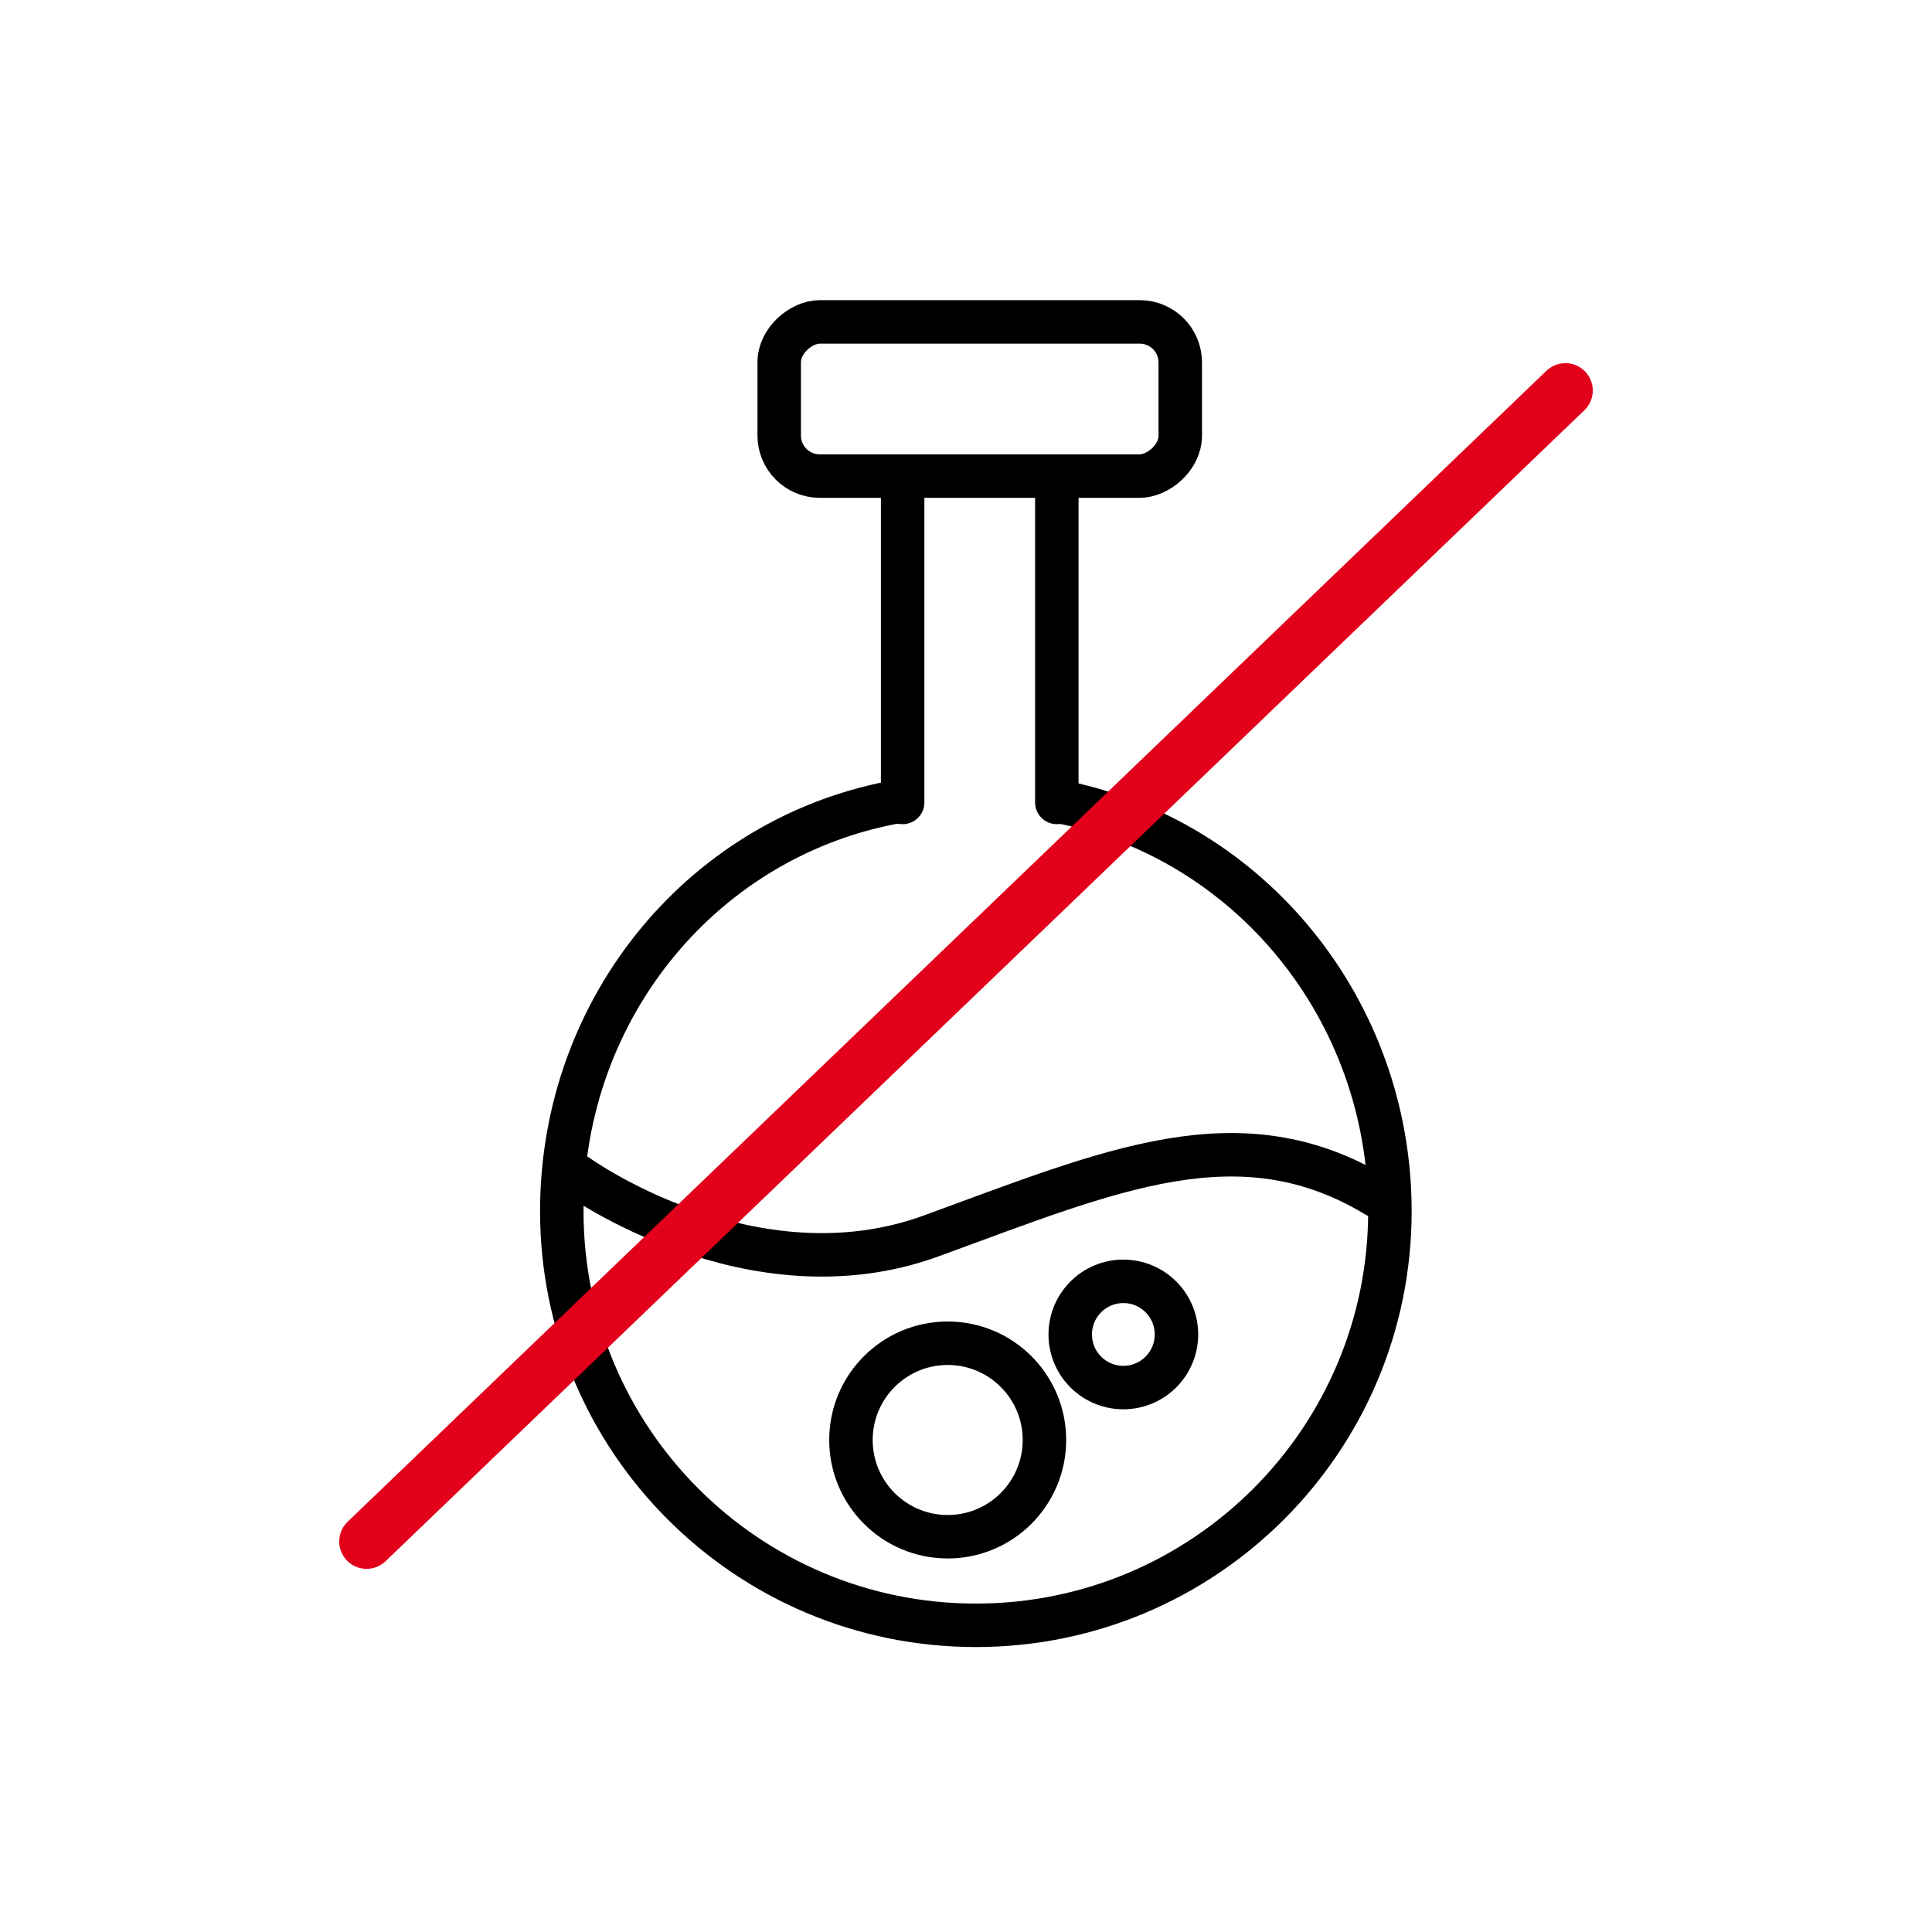
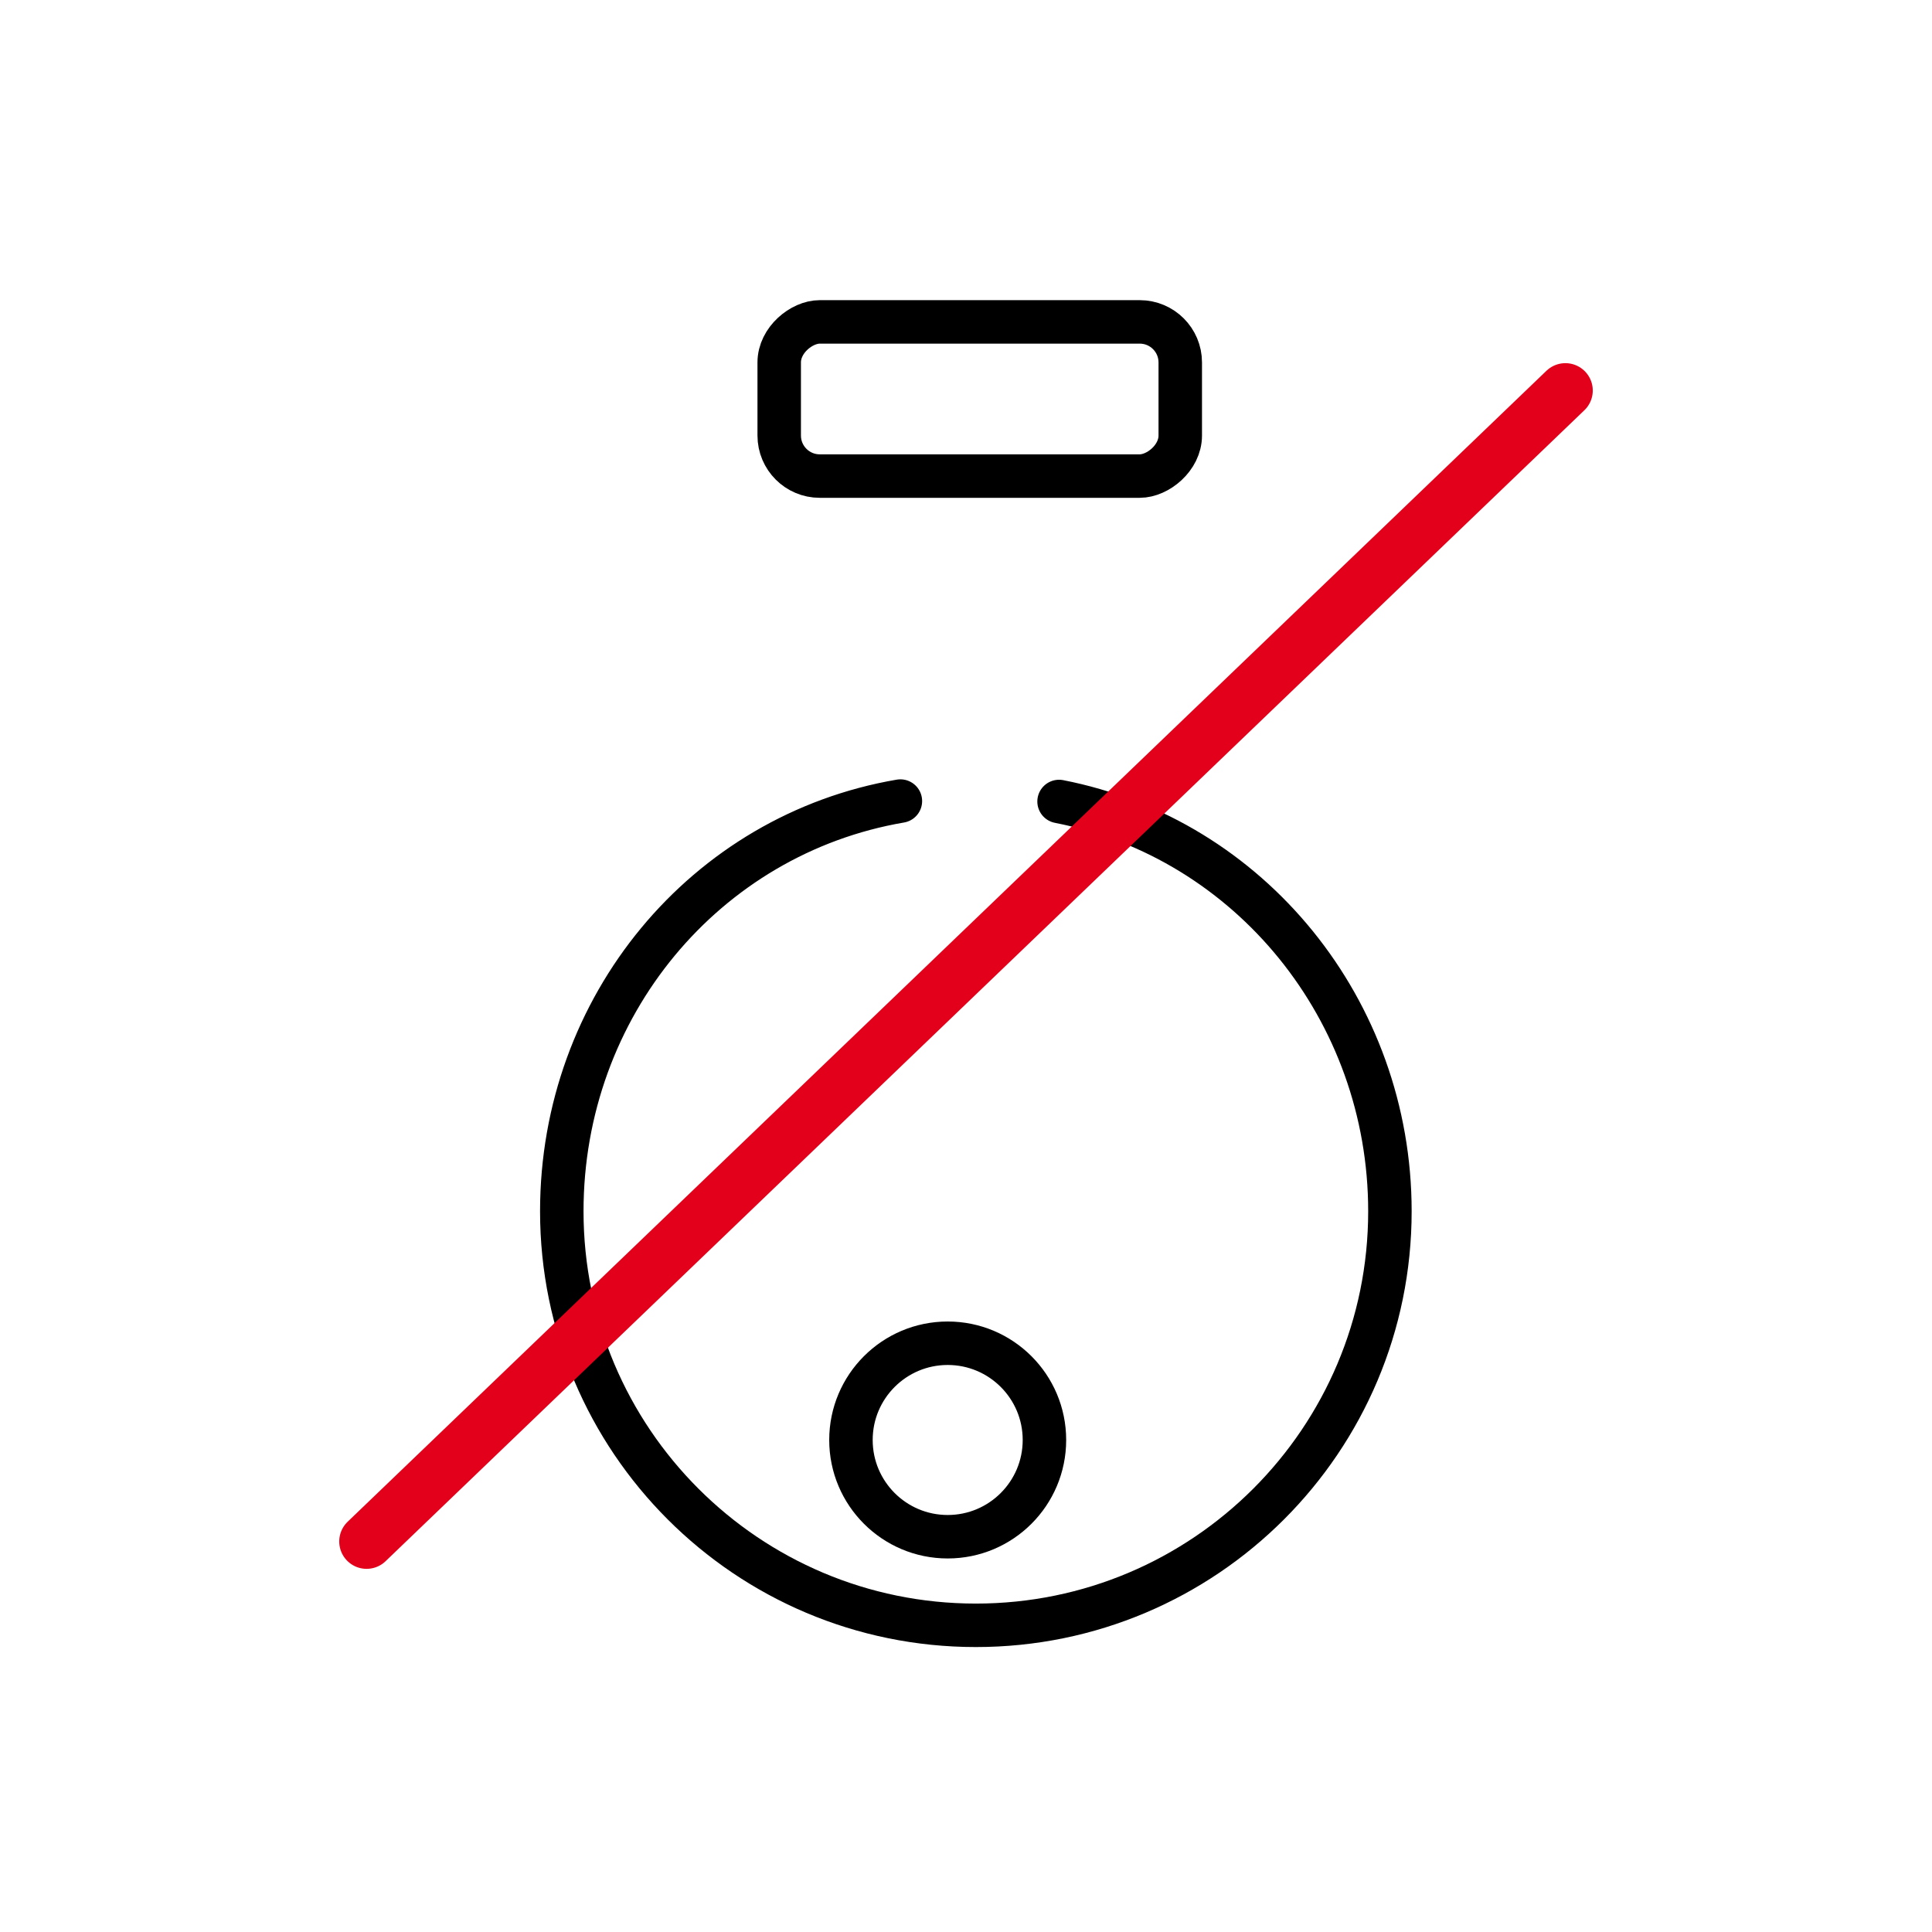
<svg xmlns="http://www.w3.org/2000/svg" id="uuid-a3bf73d0-9045-4d66-a3b2-018fb712caba" data-name="Ebene_2" width="1200" height="1200" viewBox="0 0 1200 1200">
  <defs>
    <style>
      .uuid-4e7b27b8-7106-486c-b355-095bf57c1ea2 {
        stroke: #e2001a;
        stroke-width: 34px;
      }

      .uuid-4e7b27b8-7106-486c-b355-095bf57c1ea2, .uuid-fa977b8e-3cce-4538-b2cd-36e1baa44397 {
        fill: none;
        stroke-linecap: round;
        stroke-miterlimit: 10;
      }

      .uuid-fa977b8e-3cce-4538-b2cd-36e1baa44397 {
        stroke: #000;
        stroke-width: 27px;
      }
    </style>
  </defs>
  <g>
    <path class="uuid-fa977b8e-3cce-4538-b2cd-36e1baa44397" d="M657.8,497.82c118.33,23.09,205.5,129.42,205.5,254.51,0,142.04-115.14,257.18-257.18,257.18s-257.18-115.14-257.18-257.18c0-127.16,89.05-234.05,210.31-254.77" />
-     <path class="uuid-fa977b8e-3cce-4538-b2cd-36e1baa44397" d="M358.67,730.39s108.13,78,219.81,37.23c111.68-40.77,191.45-76.22,276.54-24.82" />
    <circle class="uuid-fa977b8e-3cce-4538-b2cd-36e1baa44397" cx="588.63" cy="894.4" r="60.09" />
-     <circle class="uuid-fa977b8e-3cce-4538-b2cd-36e1baa44397" cx="697.73" cy="828.85" r="32.99" />
    <g>
-       <path class="uuid-fa977b8e-3cce-4538-b2cd-36e1baa44397" d="M560.64,299.66v198.75" />
-       <path class="uuid-fa977b8e-3cce-4538-b2cd-36e1baa44397" d="M656.41,299.66v198.75" />
-     </g>
+       </g>
    <rect class="uuid-fa977b8e-3cce-4538-b2cd-36e1baa44397" x="560.64" y="123.26" width="95.77" height="249.1" rx="25.18" ry="25.18" transform="translate(856.34 -360.71) rotate(90)" />
  </g>
  <line class="uuid-4e7b27b8-7106-486c-b355-095bf57c1ea2" x1="972.3" y1="242.56" x2="227.7" y2="957.44" />
</svg>